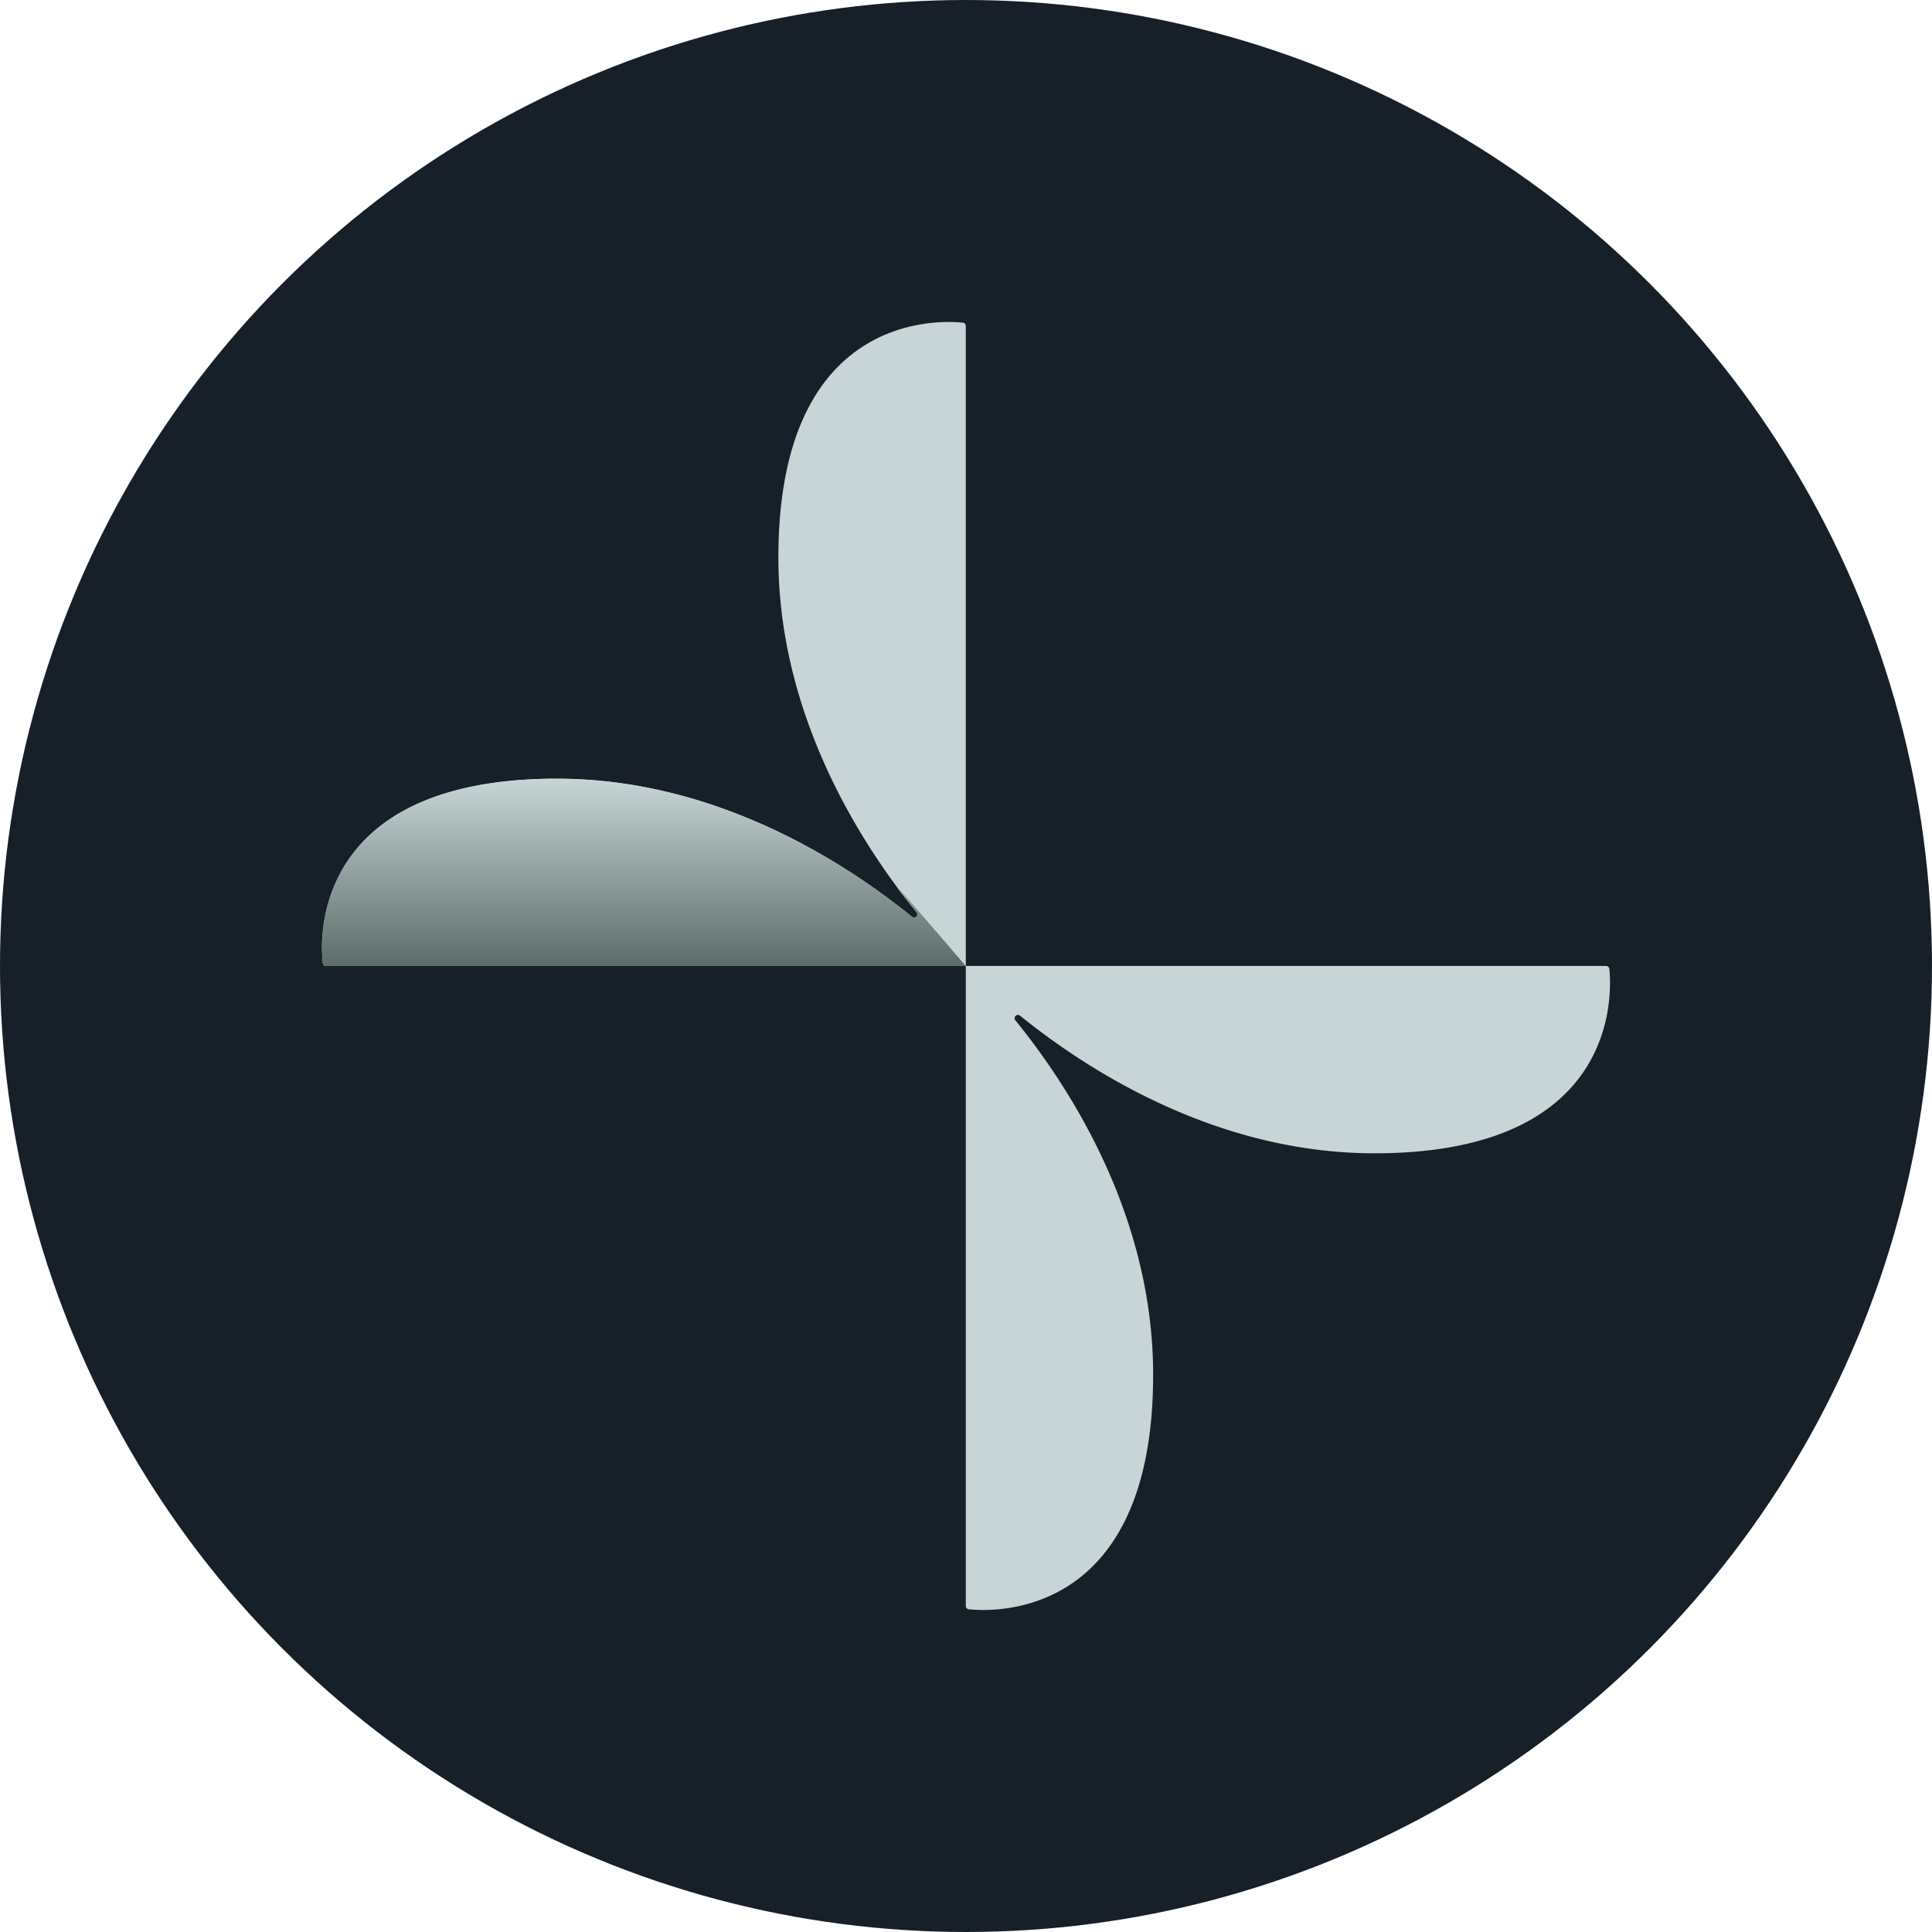
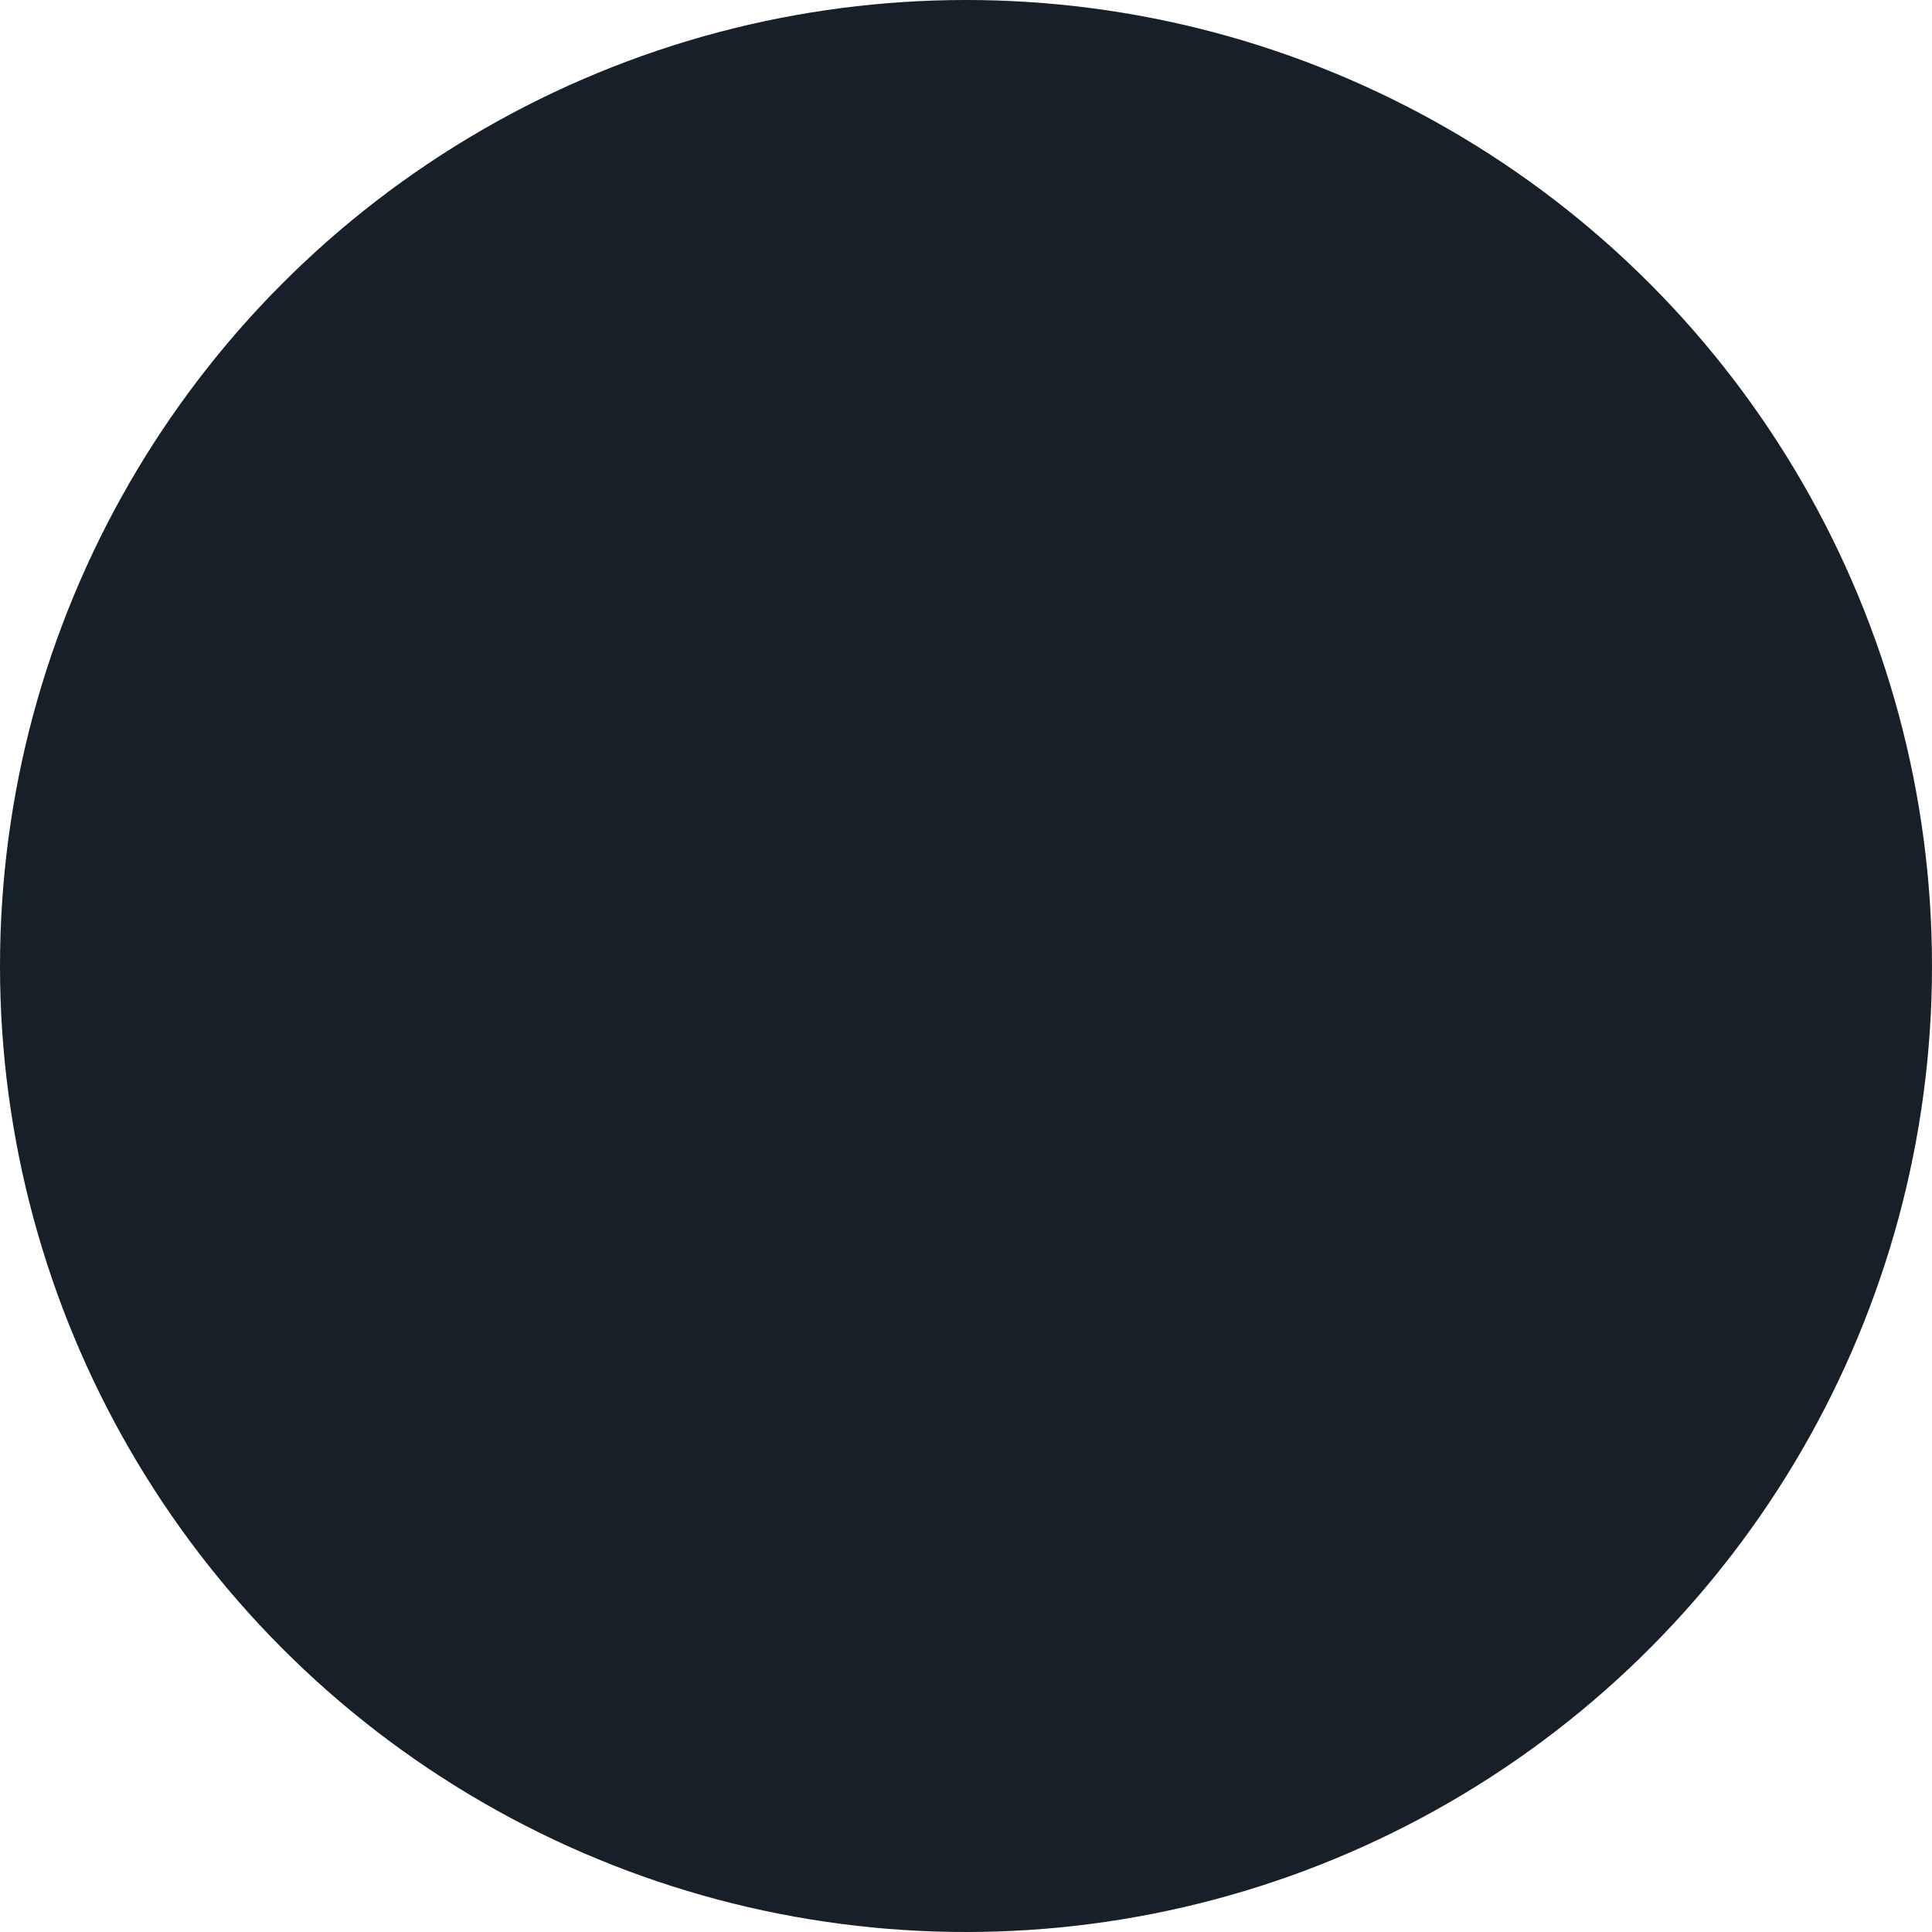
<svg xmlns="http://www.w3.org/2000/svg" xmlns:xlink="http://www.w3.org/1999/xlink" width="36" height="36">
  <defs>
    <linearGradient x1="50%" y1="0%" x2="50%" y2="100%" id="c">
      <stop stop-color="#C7D5D6" offset="0%" />
      <stop stop-color="#5C6D69" offset="100%" />
    </linearGradient>
    <circle id="a" cx="18" cy="18" r="18" />
  </defs>
  <g fill="none" fill-rule="evenodd">
    <mask id="b" fill="#fff">
      <use xlink:href="#a" />
    </mask>
    <use fill="#171F28" xlink:href="#a" />
    <g mask="url(#b)" fill-rule="nonzero">
      <g>
-         <path d="M23.929 12a.06.06 0 01.059.055c.045.444.189 3.435-4.376 3.435-2.937 0-5.335-1.537-6.608-2.567a.062.062 0 00-.088.084c1.034 1.272 2.571 3.66 2.571 6.609 0 4.566-2.995 4.42-3.436 4.37a.059.059 0 01-.055-.058V11.999h11.933z" fill="#C7D5D6" transform="translate(6 6)" />
-         <path d="M4.38 8.51c2.936 0 5.335 1.536 6.61 2.57a.06.06 0 00.085 0 .06.06 0 000-.085C10.041 9.72 8.504 7.332 8.504 4.387 8.504-.18 11.5-.033 11.94.012a.062.062 0 01.056.062V12H.076a.059.059 0 01-.059-.052c-.06-.443-.203-3.438 4.362-3.438z" fill="#C7D5D6" transform="translate(6 6)" />
-         <path d="M4.38 8.51c2.936 0 5.335 1.536 6.61 2.57a.06.06 0 00.085 0 .06.06 0 000-.085c-.69-.85-.382-.516.92 1.004H.076a.059.059 0 01-.058-.052c-.06-.443-.203-3.438 4.362-3.438z" fill="url(#c)" transform="translate(6 6)" />
-       </g>
+         </g>
    </g>
  </g>
</svg>